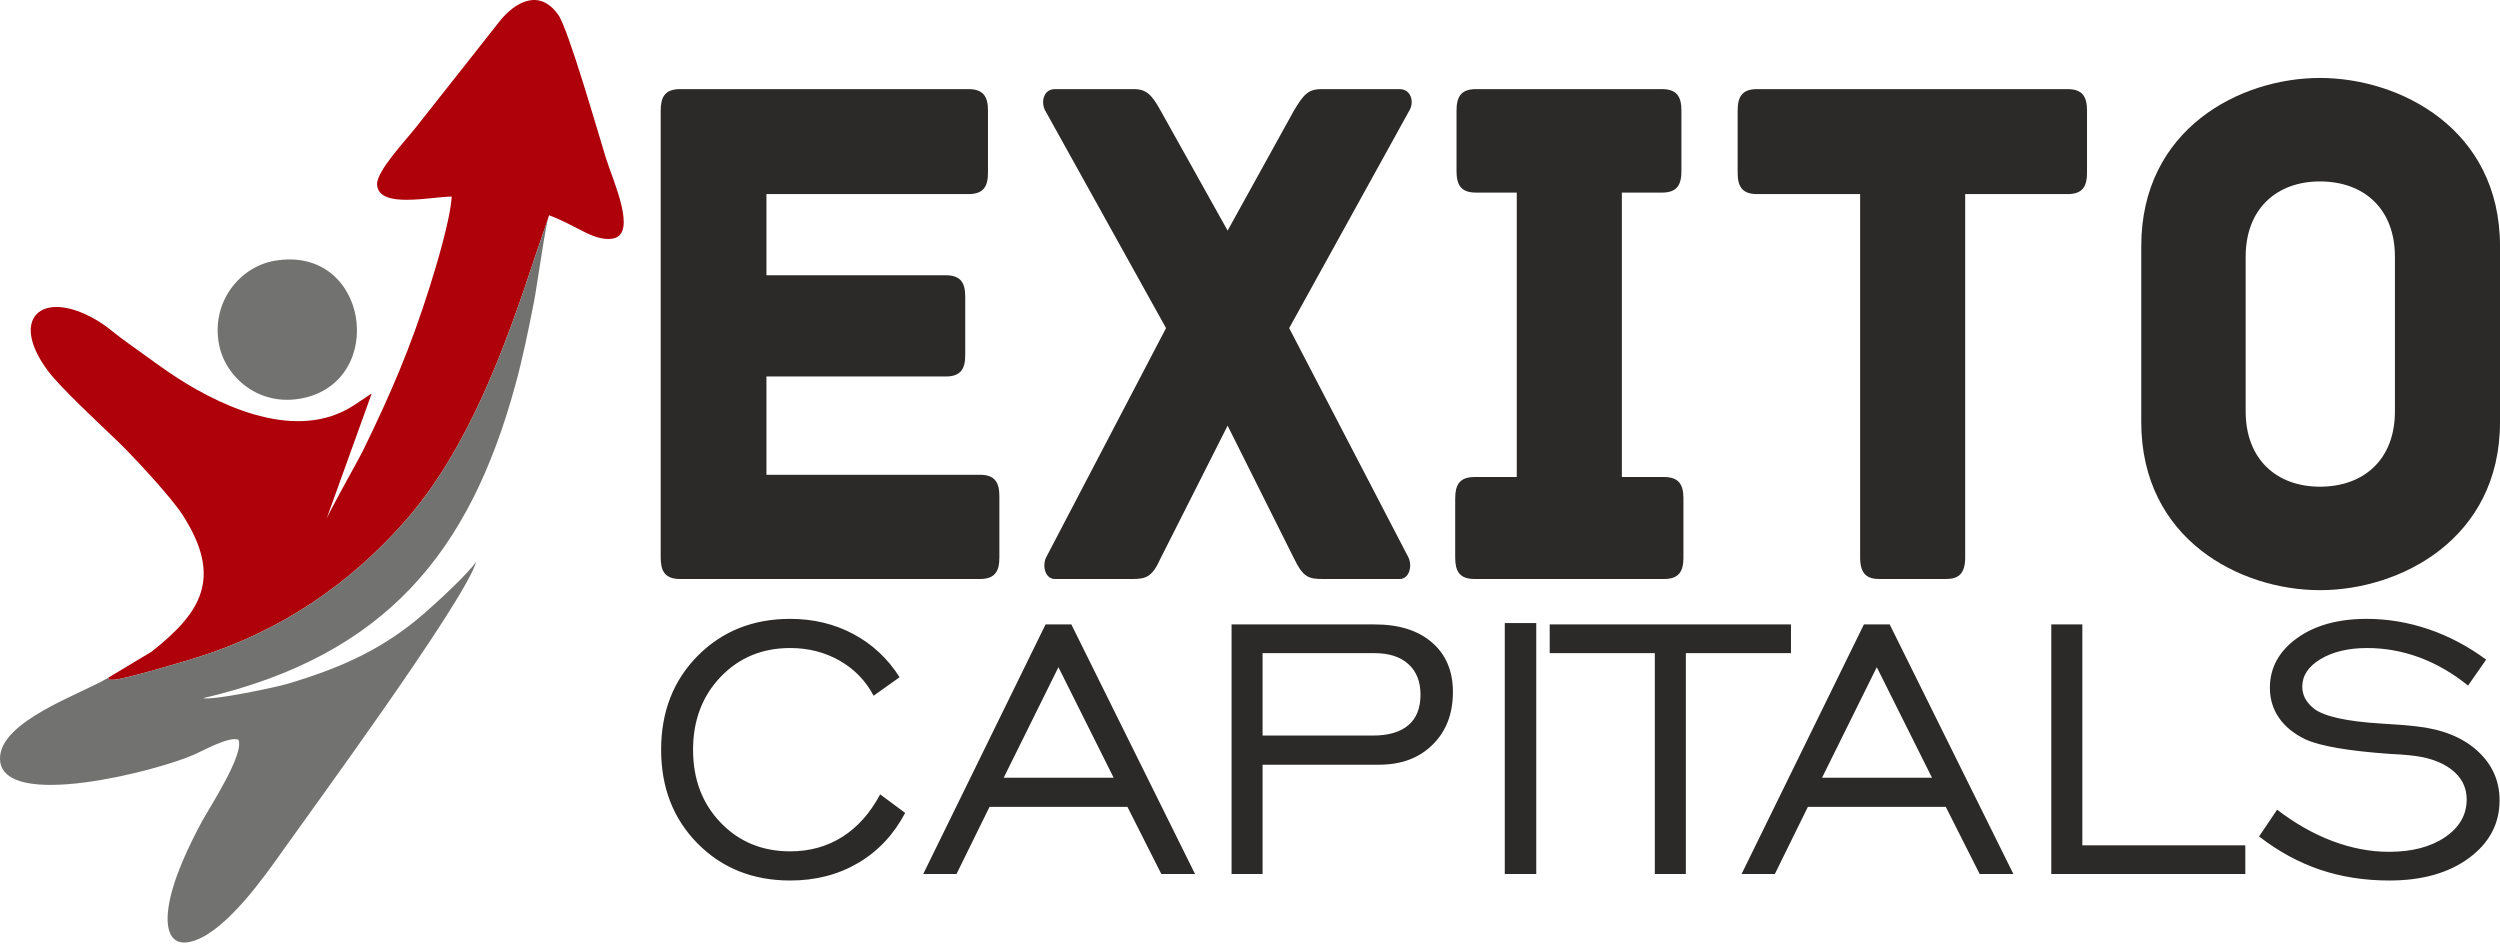
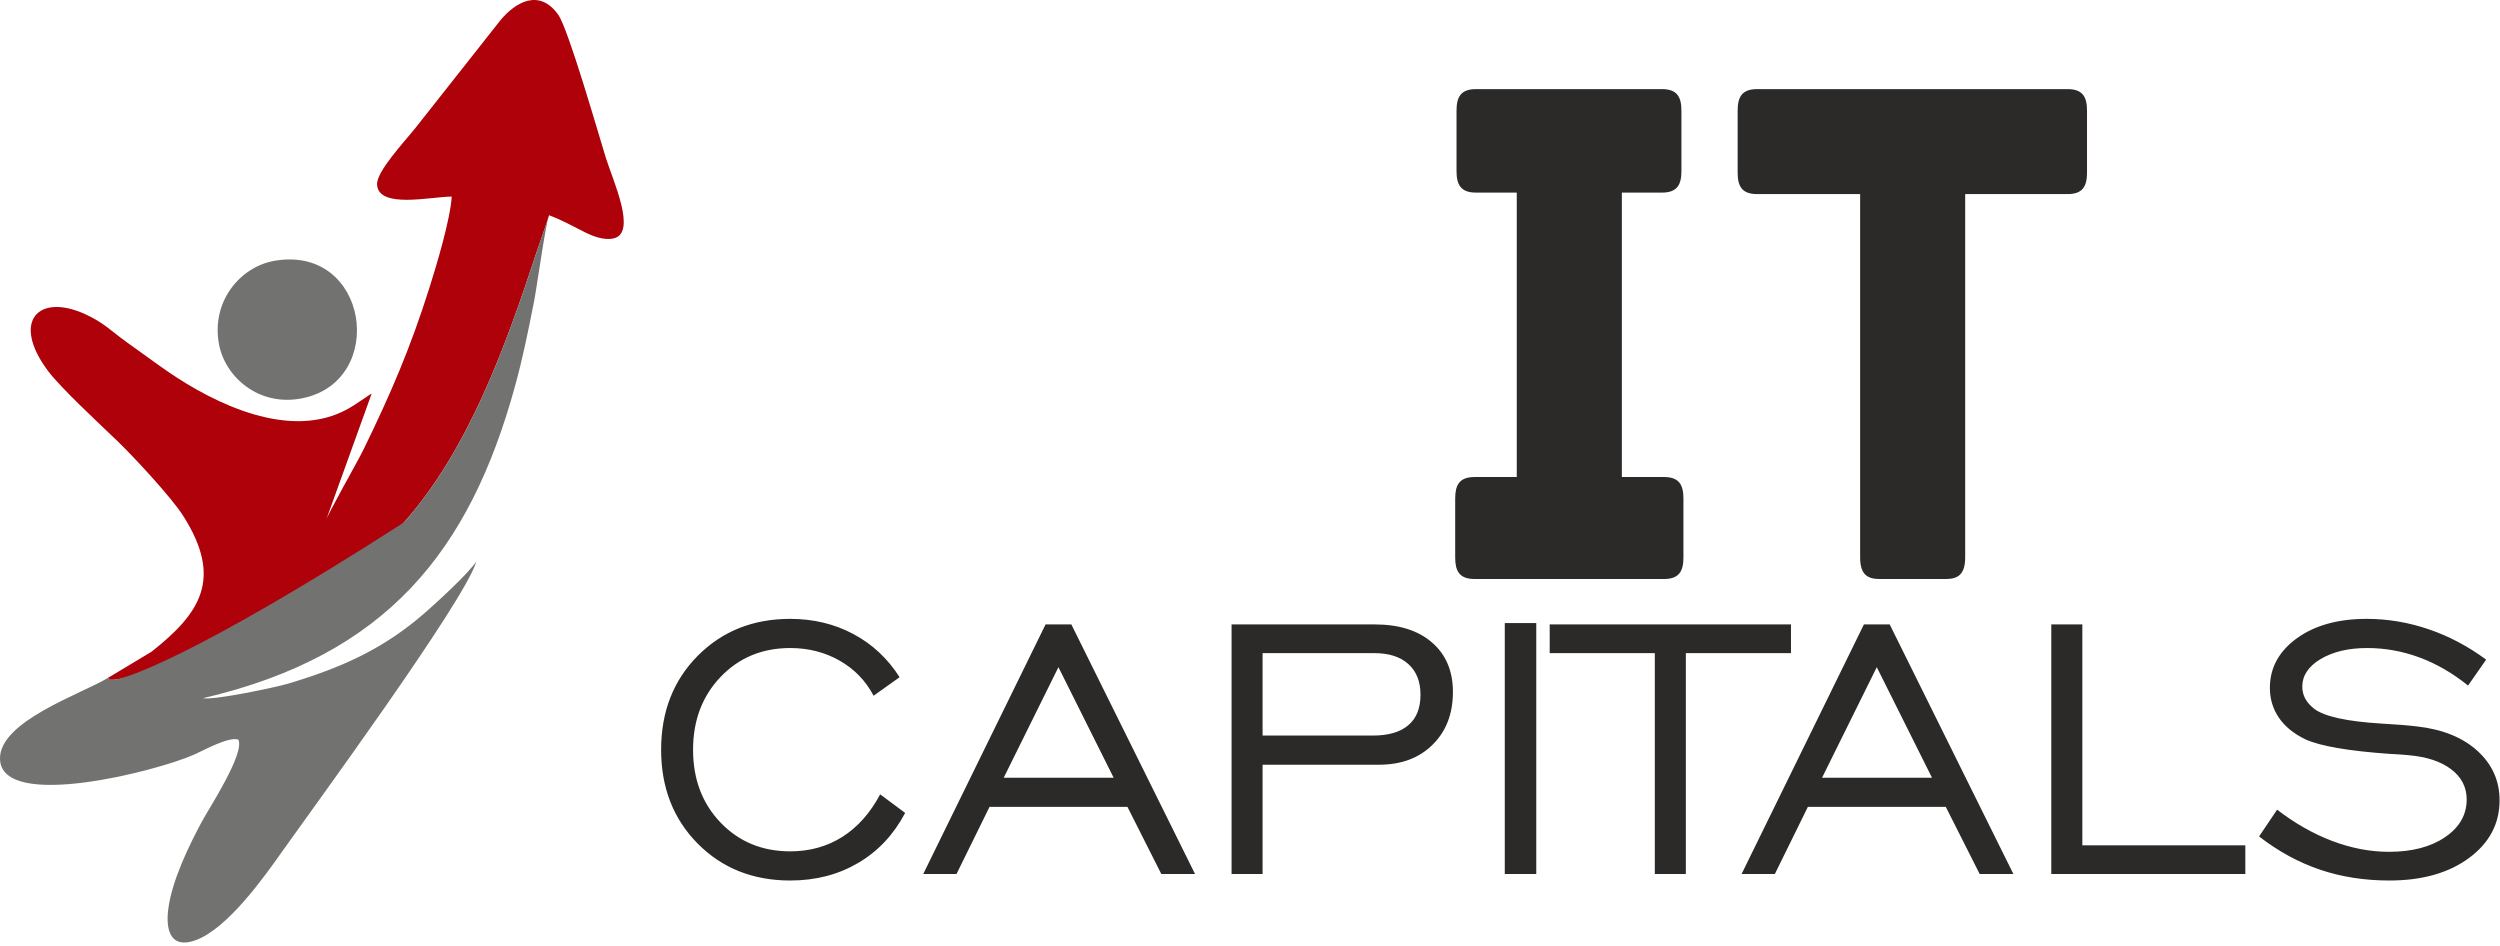
<svg xmlns="http://www.w3.org/2000/svg" width="156" height="59" viewBox="0 0 156 59" fill="none">
  <path fill-rule="evenodd" clip-rule="evenodd" d="M6.743 42.296C6.935 42.539 6.685 42.385 7.015 42.419C7.543 42.474 11.891 41.155 12.328 41.016C17.574 39.366 21.802 36.438 25.208 32.598C29.213 28.084 31.52 21.698 33.43 15.892C33.662 15.183 34.066 14.08 34.261 13.432C34.985 13.693 35.768 14.122 36.449 14.467C36.98 14.735 37.669 15.011 38.281 14.878C39.778 14.552 38.24 11.25 37.805 9.848C37.324 8.297 35.46 1.798 34.836 0.922C33.659 -0.733 32.162 0.122 31.209 1.286L25.954 7.946C25.237 8.847 23.481 10.704 23.529 11.52C23.621 13.048 26.88 12.271 28.187 12.267C28.102 13.698 27.227 16.591 26.799 17.948C25.617 21.692 24.392 24.548 22.69 28.036C22.277 28.884 20.409 32.133 20.324 32.52L23.19 24.567C23.155 24.585 23.111 24.606 23.085 24.621L22.393 25.084C22.181 25.234 21.951 25.378 21.73 25.503C18.132 27.525 13.401 25.193 10.5 23.205C9.567 22.566 8.757 21.948 7.906 21.351C6.971 20.694 6.533 20.16 5.31 19.602C2.395 18.273 0.686 20.045 2.987 23.135C3.786 24.208 6.268 26.501 7.359 27.553C8.304 28.463 10.681 31.014 11.415 32.164C13.941 36.114 12.498 38.266 9.453 40.668L6.743 42.296Z" fill="#AE0109" />
-   <path fill-rule="evenodd" clip-rule="evenodd" d="M6.743 42.296C5.119 43.293 -0.095 45.004 0.001 47.388C0.13 50.594 9.745 48.136 12.123 47.083C12.706 46.825 14.281 45.944 14.873 46.153C15.291 47.01 13.039 50.444 12.59 51.28C11.865 52.634 10.715 54.921 10.493 56.778C10.331 58.144 10.715 59.196 12.173 58.682C14.197 57.968 16.502 54.704 17.698 53.006C19.255 50.795 29.06 37.435 29.719 35.04C29.208 35.807 27.298 37.554 26.517 38.237C23.967 40.466 21.373 41.647 17.959 42.665C17.185 42.895 13.335 43.706 12.67 43.567C24.152 40.891 29.305 34.365 32.131 24.122C32.618 22.356 32.954 20.688 33.328 18.8C33.482 18.019 34.08 13.758 34.261 13.432C34.066 14.08 33.661 15.183 33.43 15.892C31.52 21.698 29.213 28.084 25.208 32.598C21.802 36.438 17.573 39.366 12.328 41.016C11.891 41.155 7.543 42.474 7.015 42.419C6.685 42.385 6.935 42.539 6.743 42.296Z" fill="#727271" />
+   <path fill-rule="evenodd" clip-rule="evenodd" d="M6.743 42.296C5.119 43.293 -0.095 45.004 0.001 47.388C0.13 50.594 9.745 48.136 12.123 47.083C12.706 46.825 14.281 45.944 14.873 46.153C15.291 47.01 13.039 50.444 12.59 51.28C11.865 52.634 10.715 54.921 10.493 56.778C10.331 58.144 10.715 59.196 12.173 58.682C14.197 57.968 16.502 54.704 17.698 53.006C19.255 50.795 29.06 37.435 29.719 35.04C29.208 35.807 27.298 37.554 26.517 38.237C23.967 40.466 21.373 41.647 17.959 42.665C17.185 42.895 13.335 43.706 12.67 43.567C24.152 40.891 29.305 34.365 32.131 24.122C32.618 22.356 32.954 20.688 33.328 18.8C33.482 18.019 34.08 13.758 34.261 13.432C34.066 14.08 33.661 15.183 33.43 15.892C31.52 21.698 29.213 28.084 25.208 32.598C11.891 41.155 7.543 42.474 7.015 42.419C6.685 42.385 6.935 42.539 6.743 42.296Z" fill="#727271" />
  <path fill-rule="evenodd" clip-rule="evenodd" d="M17.148 16.27C14.989 16.636 13.158 18.817 13.668 21.498C14.058 23.541 16.176 25.418 18.907 24.843C24.194 23.731 22.993 15.28 17.148 16.27Z" fill="#727271" />
-   <path d="M149.443 25.677C149.443 28.651 147.523 30.369 144.766 30.369C142.051 30.369 140.13 28.651 140.13 25.677V16.014C140.13 13.041 142.051 11.322 144.766 11.322C147.523 11.322 149.443 13.041 149.443 16.014V25.677ZM156.001 15.364C156.001 8.024 149.735 4.864 144.766 4.864C139.795 4.864 133.614 8.024 133.614 15.364V26.329C133.614 33.668 139.795 36.827 144.766 36.827C149.735 36.827 156.001 33.668 156.001 26.329V15.364Z" fill="#2B2A29" />
  <path d="M129.018 5.561H109.64C108.678 5.561 108.429 6.072 108.429 6.909V10.765C108.429 11.601 108.678 12.111 109.64 12.111H116.072V34.783C116.072 35.852 116.531 36.13 117.283 36.13H121.417C122.168 36.13 122.628 35.852 122.628 34.783V12.111H129.018C129.98 12.111 130.23 11.601 130.23 10.765V6.909C130.23 6.072 129.98 5.561 129.018 5.561Z" fill="#2B2A29" />
  <path d="M103.834 29.766H101.204V12.018H103.71C104.67 12.018 104.921 11.508 104.921 10.671V6.909C104.921 6.072 104.67 5.561 103.71 5.561H92.099C91.137 5.561 90.887 6.072 90.887 6.909V10.671C90.887 11.508 91.137 12.018 92.099 12.018H94.646V29.766H92.015C91.055 29.766 90.804 30.276 90.804 31.113V34.783C90.804 35.62 91.055 36.13 92.015 36.13H103.834C104.795 36.13 105.046 35.62 105.046 34.783V31.113C105.046 30.276 104.795 29.766 103.834 29.766Z" fill="#2B2A29" />
-   <path d="M80.445 20.474L87.963 6.862C88.255 6.351 88.046 5.561 87.337 5.561H82.45C81.615 5.561 81.322 5.932 80.737 6.909L76.603 14.389L72.426 6.909C71.883 5.932 71.549 5.561 70.755 5.561H65.827C65.116 5.561 64.95 6.351 65.2 6.862L72.76 20.474L65.326 34.69C64.992 35.248 65.2 36.13 65.827 36.13H70.588C71.507 36.13 71.883 36.037 72.426 34.83L76.603 26.561L80.737 34.83C81.322 36.037 81.656 36.13 82.575 36.13H87.337C87.963 36.13 88.171 35.248 87.838 34.69L80.445 20.474Z" fill="#2B2A29" />
-   <path d="M61.15 29.626H47.826V23.493H59.02C59.98 23.493 60.231 22.983 60.231 22.146V18.523C60.231 17.687 59.98 17.176 59.02 17.176H47.826V12.111H60.439C61.399 12.111 61.65 11.601 61.65 10.765V6.909C61.65 6.072 61.399 5.561 60.439 5.561H42.438C41.478 5.561 41.227 6.072 41.227 6.909V34.783C41.227 35.62 41.478 36.13 42.438 36.13H61.15C62.11 36.13 62.361 35.62 62.361 34.783V30.974C62.361 30.138 62.11 29.626 61.15 29.626Z" fill="#2B2A29" />
  <path d="M54.922 49.568L56.482 50.725C55.77 52.078 54.787 53.124 53.544 53.851C52.307 54.578 50.895 54.944 49.311 54.944C46.98 54.944 45.053 54.173 43.532 52.637C42.015 51.1 41.254 49.15 41.254 46.785C41.254 44.415 42.015 42.461 43.536 40.924C45.063 39.388 46.985 38.617 49.307 38.617C50.746 38.617 52.061 38.93 53.246 39.561C54.43 40.192 55.394 41.093 56.135 42.258L54.512 43.414C54.025 42.485 53.318 41.753 52.398 41.227C51.478 40.702 50.448 40.437 49.311 40.437C47.562 40.437 46.114 41.039 44.967 42.238C43.82 43.438 43.247 44.956 43.247 46.785C43.247 48.621 43.82 50.138 44.967 51.332C46.114 52.526 47.562 53.124 49.311 53.124C50.535 53.124 51.618 52.819 52.567 52.218C53.515 51.616 54.301 50.734 54.922 49.568ZM62.632 48.529H69.491L66.046 41.632L62.632 48.529ZM57.609 54.539L65.243 38.964H66.852L74.571 54.539H72.467L70.352 50.349H61.746L59.685 54.539H57.609ZM78.785 45.899H85.662C86.64 45.899 87.382 45.682 87.883 45.249C88.389 44.82 88.639 44.185 88.639 43.347C88.639 42.533 88.389 41.893 87.883 41.44C87.382 40.982 86.675 40.756 85.76 40.756H78.785V45.899ZM76.85 54.539V38.964H85.788C87.3 38.964 88.489 39.34 89.356 40.09C90.228 40.842 90.662 41.873 90.662 43.178C90.662 44.532 90.244 45.629 89.4 46.463C88.562 47.301 87.44 47.719 86.044 47.719H78.785V54.539H76.85ZM93.898 54.539V38.878H95.863V54.539H93.898ZM103.261 54.539V40.756H96.701V38.964H111.757V40.756H105.197V54.539H103.261ZM113.697 48.529H120.556L117.111 41.632L113.697 48.529ZM108.674 54.539L116.308 38.964H117.917L125.636 54.539H123.532L121.417 50.349H112.811L110.75 54.539H108.674ZM128.001 54.539V38.964H129.938V52.748H140.108V54.539H128.001ZM140.966 52.194L142.093 50.523C143.196 51.375 144.343 52.025 145.532 52.478C146.721 52.926 147.901 53.153 149.067 53.153C150.507 53.153 151.677 52.849 152.573 52.238C153.474 51.626 153.921 50.84 153.921 49.883C153.921 49.121 153.599 48.494 152.953 48.003C152.308 47.512 151.416 47.219 150.281 47.123C150.006 47.094 149.611 47.065 149.095 47.041C146.533 46.858 144.79 46.559 143.856 46.135C143.133 45.784 142.579 45.336 142.204 44.787C141.828 44.233 141.641 43.617 141.641 42.928C141.641 41.676 142.199 40.645 143.321 39.831C144.439 39.022 145.893 38.617 147.68 38.617C148.98 38.617 150.261 38.83 151.527 39.258C152.795 39.687 153.998 40.322 155.135 41.16L154.007 42.779C153.044 42.002 152.038 41.421 150.979 41.026C149.918 40.635 148.831 40.437 147.713 40.437C146.539 40.437 145.57 40.669 144.805 41.126C144.044 41.584 143.662 42.157 143.662 42.846C143.662 43.115 143.725 43.366 143.846 43.592C143.967 43.819 144.159 44.035 144.41 44.233C145.05 44.71 146.432 45.017 148.561 45.148C149.539 45.205 150.3 45.263 150.835 45.331C152.413 45.51 153.666 46.014 154.59 46.852C155.511 47.691 155.973 48.717 155.973 49.94C155.973 51.394 155.342 52.593 154.076 53.532C152.809 54.472 151.147 54.944 149.095 54.944C147.544 54.944 146.1 54.718 144.771 54.269C143.436 53.816 142.17 53.128 140.966 52.194Z" fill="#2B2A29" />
</svg>